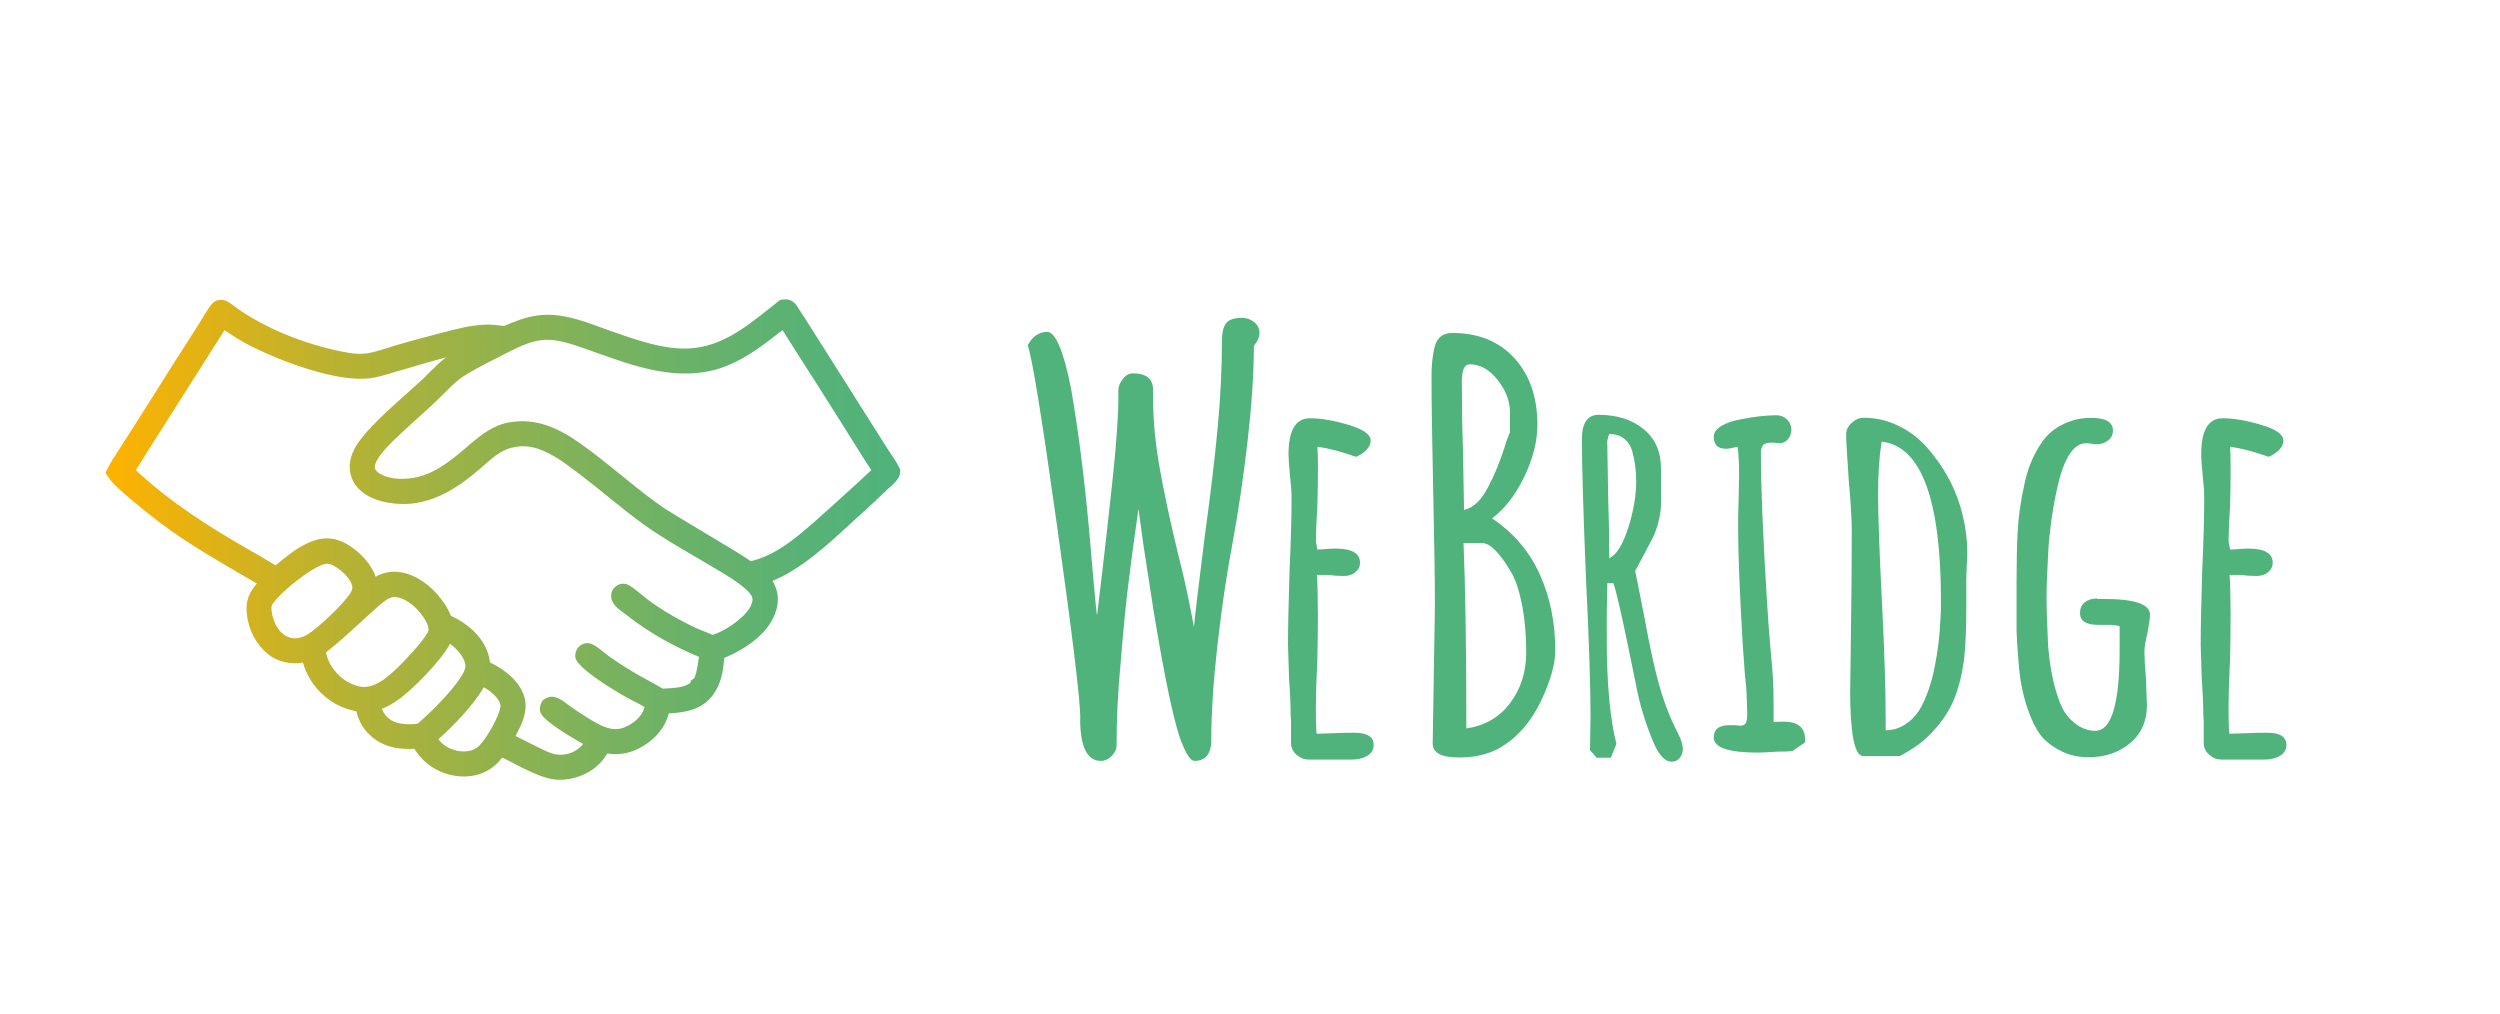
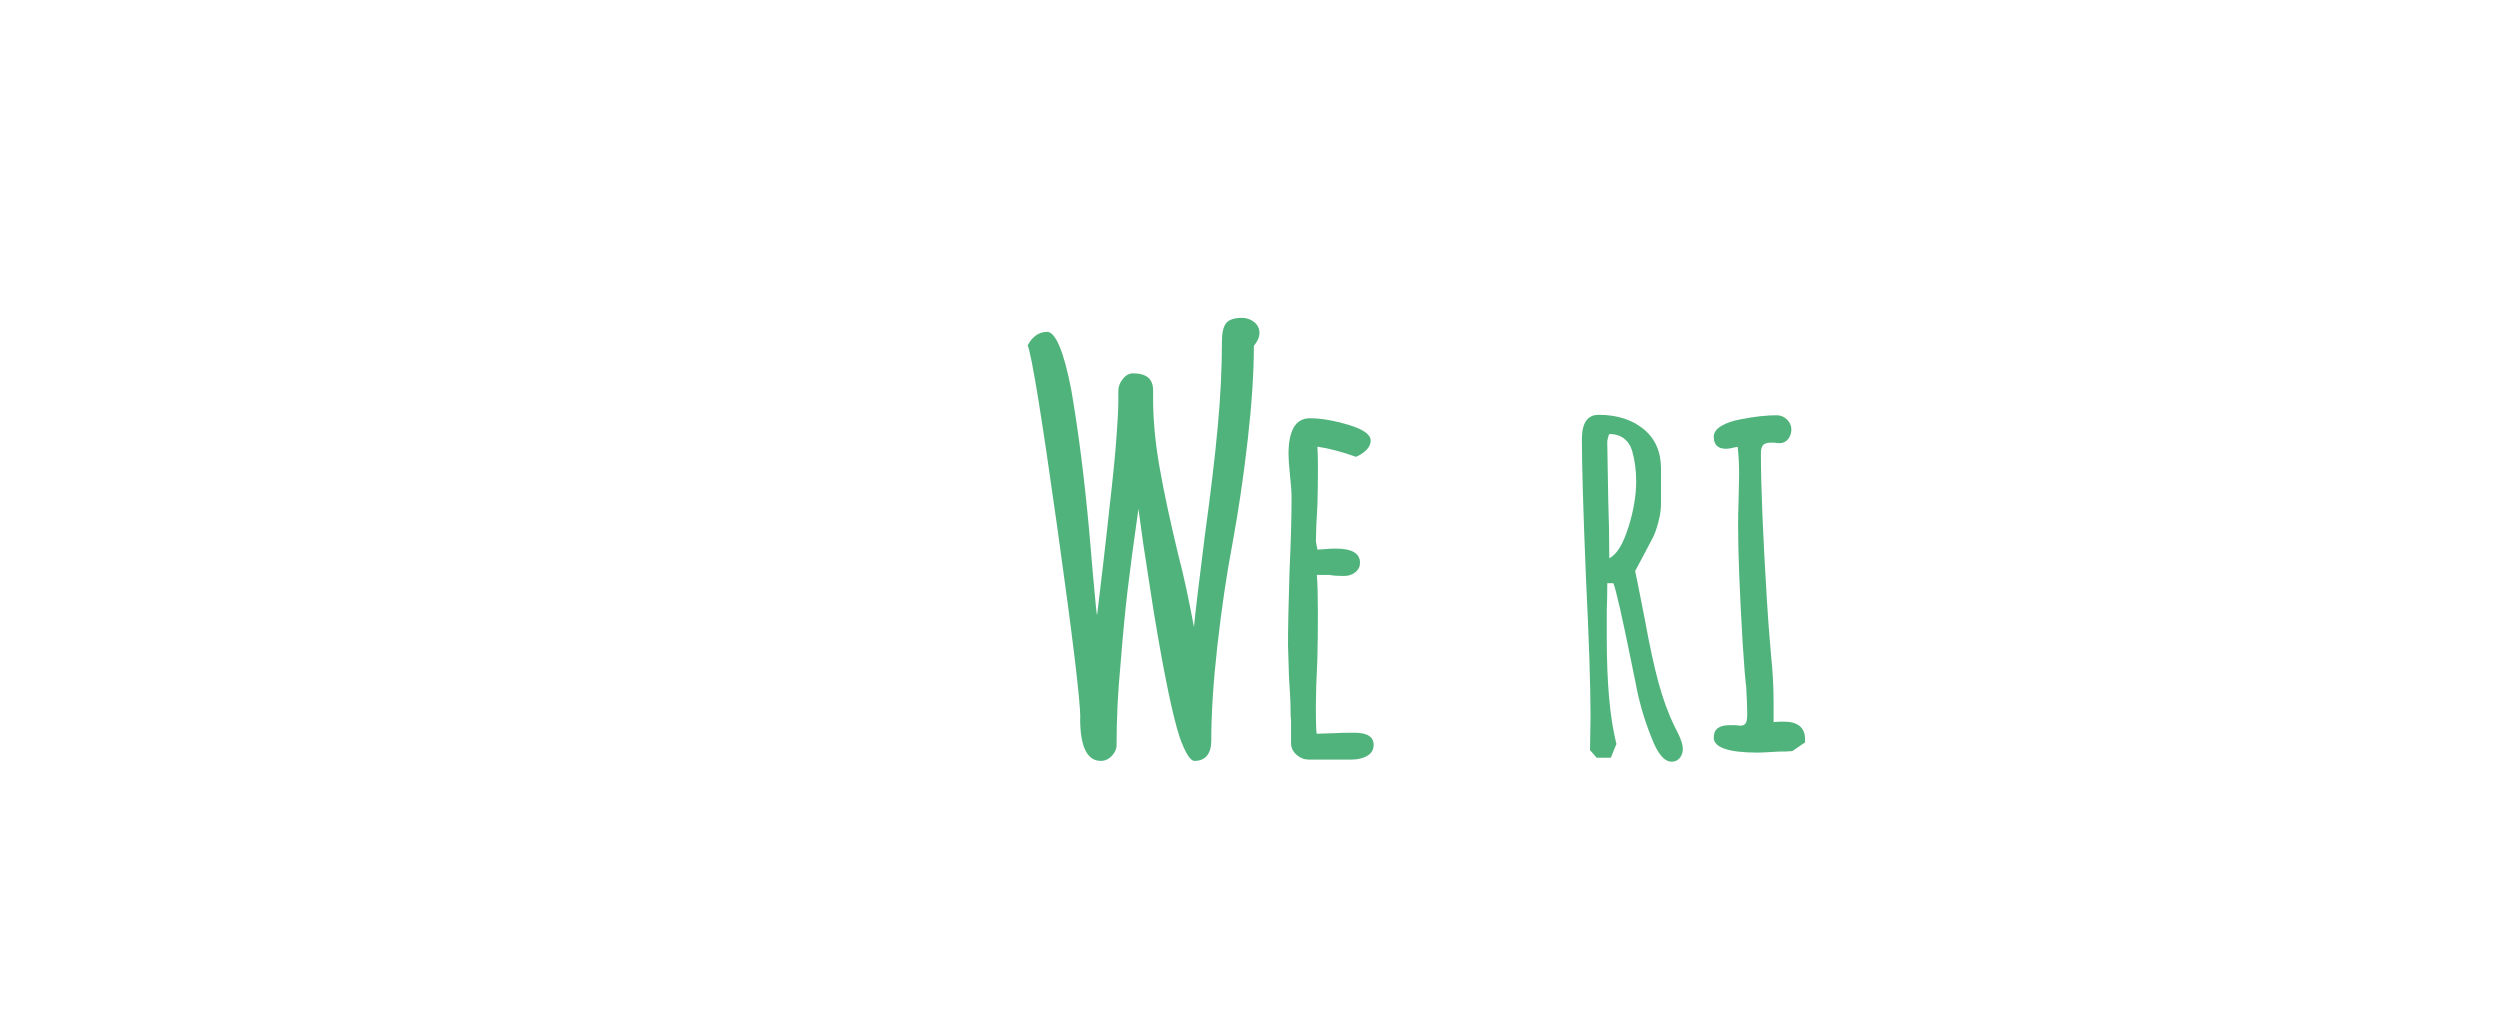
<svg xmlns="http://www.w3.org/2000/svg" id="Layer_1" data-name="Layer 1" viewBox="0 0 566.87 229.87">
  <defs>
    <style>
      .cls-1 {
        fill: url(#linear-gradient);
      }

      .cls-2 {
        fill: #50b37c;
      }
    </style>
    <linearGradient id="linear-gradient" x1="23.88" y1="122.35" x2="204.1" y2="122.35" gradientUnits="userSpaceOnUse">
      <stop offset="0" stop-color="#ffb200" />
      <stop offset=".05" stop-color="#f3b208" />
      <stop offset=".29" stop-color="#b9b231" />
      <stop offset=".52" stop-color="#8cb251" />
      <stop offset=".72" stop-color="#6bb268" />
      <stop offset=".89" stop-color="#57b276" />
      <stop offset="1" stop-color="#50b37c" />
    </linearGradient>
  </defs>
  <g>
    <path class="cls-2" d="M244.96,162.88c0-4.06-1.76-18.61-5.27-43.62-3.51-25.02-5.74-38.67-6.67-40.96,1.1-2.03,2.58-3.05,4.44-3.05s3.77,4.4,5.46,13.21c1.61,9.31,2.96,19.98,4.06,32l.89,10.29c.51,5.76.8,8.68.89,8.76l1.27-10.67.76-6.6c1.1-9.65,1.82-16.47,2.16-20.45.42-5.25.63-8.85.63-10.79v-2.41c0-.93.34-1.82,1.02-2.67.68-.85,1.44-1.27,2.29-1.27,3.05,0,4.57,1.27,4.57,3.81v1.9c0,4.83.49,10.01,1.46,15.56.97,5.55,2.39,12.17,4.25,19.88,1.18,4.49,2.37,9.95,3.56,16.38.25-2.79,1.06-9.57,2.41-20.32,1.35-9.82,2.35-18.18,2.98-25.08.64-6.9.95-13.35.95-19.37,0-1.95.32-3.32.95-4.13.63-.8,1.84-1.21,3.62-1.21,1.02,0,1.92.32,2.73.95.8.64,1.21,1.46,1.21,2.48,0,.93-.42,1.9-1.27,2.92,0,6.1-.47,13.23-1.4,21.4-.93,8.17-2.08,15.94-3.43,23.3-1.36,7.2-2.5,14.92-3.43,23.18-.93,8.25-1.4,15.52-1.4,21.78,0,1.36-.32,2.43-.95,3.24-.64.8-1.59,1.21-2.86,1.21-.93,0-2.03-1.74-3.3-5.21-1.61-4.83-3.6-14.43-5.97-28.83l-2.29-14.86-1.14-8.25c-1.1,7.71-1.93,13.91-2.48,18.61-.55,4.7-1.08,10.27-1.59,16.7-.59,6.18-.89,12.28-.89,18.29,0,.85-.36,1.65-1.08,2.41-.72.76-1.55,1.14-2.48,1.14-3.13,0-4.7-3.22-4.7-9.65Z" />
    <path class="cls-2" d="M294.06,171.21c-.81-.69-1.25-1.53-1.32-2.53v-5.29c-.08-.69-.11-1.5-.11-2.42,0-1.61-.12-4.06-.35-7.36l-.23-7.36c0-3.75.12-9.35.35-16.79.31-6.67.46-12.27.46-16.79,0-1.07-.12-2.68-.35-4.83-.23-2.22-.34-3.83-.34-4.83,0-5.44,1.61-8.17,4.83-8.17,2.53,0,5.46.5,8.8,1.5,3.33,1,5,2.18,5,3.56,0,.77-.33,1.48-.98,2.13s-1.44,1.17-2.36,1.55c-3.22-1.15-6.13-1.92-8.74-2.3.08,1.15.12,2.8.12,4.94,0,3.07-.04,5.83-.12,8.28-.23,3.68-.34,6.44-.34,8.28l.34,1.84,1.84-.11c.61-.08,1.38-.12,2.3-.12,3.68,0,5.52,1.07,5.52,3.22,0,.84-.34,1.55-1.04,2.13-.69.58-1.57.86-2.64.86-1.38,0-2.45-.08-3.22-.23h-2.88c.15,1.99.23,4.91.23,8.74s-.04,7.28-.12,10.35c-.23,4.68-.34,8.17-.34,10.47,0,4.29.08,6.44.23,6.44l3.79-.12c1.3-.08,2.88-.11,4.71-.11,2.91,0,4.37.92,4.37,2.76,0,1.07-.48,1.9-1.44,2.47-.96.57-2.13.86-3.51.86h-9.77c-1,0-1.9-.34-2.7-1.04Z" />
-     <path class="cls-2" d="M324.86,168.59l.25-15.62.25-15.62c0-5.67-.13-14.27-.38-25.78-.25-11.43-.38-20.02-.38-25.78v-.76c0-2.2.21-4.23.63-6.1.51-2.29,1.86-3.43,4.06-3.43,5.93,0,10.62,1.9,14.1,5.71,3.47,3.81,5.21,8.85,5.21,15.11,0,3.81-1.02,7.79-3.05,11.94-2.03,4.15-4.45,7.24-7.24,9.27,4.91,3.3,8.53,7.56,10.86,12.76,2.33,5.21,3.49,10.94,3.49,17.21,0,2.96-1.02,6.65-3.05,11.05-2.46,5.25-5.8,9.02-10.03,11.3-2.54,1.27-5.33,1.9-8.38,1.9h-.51c-3.9,0-5.84-1.06-5.84-3.17ZM337.56,110.17c1.27-2.37,2.45-5.25,3.56-8.64.25-.93.68-2.12,1.27-3.56v-4.44c0-2.54-.93-4.99-2.79-7.37-1.86-2.37-3.98-3.56-6.35-3.56-1.19,0-1.78,1.31-1.78,3.94,0,5.59.08,10.58.25,14.99l.25,14.1c2.2-.51,4.06-2.33,5.59-5.46ZM342.39,159.45c2.45-3.22,3.68-7.07,3.68-11.56,0-3.89-.32-7.47-.95-10.73-.64-3.26-1.46-5.73-2.48-7.43-.93-1.61-1.86-2.96-2.79-4.06-.93-1.1-1.74-1.82-2.41-2.16l-1.02-.38h-4.57c.42,9.74.64,23.75.64,42.04,4.15-.59,7.45-2.5,9.91-5.71Z" />
    <path class="cls-2" d="M374.45,167.19c-1.61-3.99-2.8-8.09-3.57-12.3l-.8-3.91c-2.22-10.96-3.64-17.21-4.25-18.74h-1.38c0,2.22-.04,4.26-.12,6.1v6.32c0,10.28.73,18.29,2.19,24.04l-1.27,3.11h-3.22l-1.5-1.73.12-7.7c0-6.9-.35-17.37-1.04-31.4-.61-14.95-.92-25.42-.92-31.4,0-3.68,1.26-5.52,3.79-5.52,4.14,0,7.53,1.07,10.18,3.22,2.64,2.15,3.97,5.14,3.97,8.97v8.05c0,1.15-.19,2.47-.57,3.97-.38,1.5-.81,2.7-1.27,3.62l-2.18,4.14-1.84,3.45.57,2.76,1.61,8.16c1.07,5.91,2.11,10.7,3.11,14.38,1,3.68,2.22,7.02,3.68,10l.69,1.38c.77,1.53,1.15,2.76,1.15,3.68,0,.77-.23,1.44-.69,2.01-.46.58-1.08.86-1.84.86-1.69,0-3.22-1.84-4.6-5.52ZM369.22,119.63c1.19-3.79,1.78-7.3,1.78-10.52,0-2.45-.31-4.75-.92-6.9-.38-1.23-1.02-2.17-1.9-2.82-.88-.65-1.97-.98-3.28-.98l-.23.58-.23,1.03.23,13.57c.15,3.99.23,8.32.23,12.99,1.69-.84,3.12-3.16,4.31-6.96Z" />
    <path class="cls-2" d="M388.6,167.19c0-1.84,1.19-2.76,3.57-2.76h1.26l1.15.12c.61,0,1.04-.19,1.26-.58.23-.38.34-1.07.34-2.07,0-1.3-.08-3.33-.23-6.09-.23-1.84-.5-5.14-.8-9.89-.69-11.73-1.04-20.58-1.04-26.56,0-2.15.04-4.1.11-5.87l.12-5.86c0-2.53-.12-4.64-.34-6.33-1.23.31-2.11.46-2.65.46-1.84,0-2.76-.92-2.76-2.76,0-.92.58-1.73,1.73-2.42,1.15-.69,2.61-1.19,4.37-1.5,3.07-.61,5.79-.92,8.16-.92.92,0,1.71.33,2.36.98.65.65.98,1.4.98,2.24s-.25,1.57-.75,2.19c-.5.61-1.13.92-1.9.92-.46,0-.84-.04-1.15-.11h-.92c-.77,0-1.32.17-1.67.52-.34.34-.52.98-.52,1.9,0,7.44.46,18.63,1.38,33.58.15,2.76.46,6.82.92,12.19.38,3.53.58,7.13.58,10.81v4.37c.46-.08,1.23-.12,2.3-.12,3.22,0,4.83,1.34,4.83,4.02v.69l-2.88,1.96c-.08,0-.33.02-.75.06-.42.04-1.21.06-2.36.06-2.46.15-4.03.23-4.72.23-6.67,0-10-1.15-10-3.45Z" />
-     <path class="cls-2" d="M419.53,156.38l.23-18.17c.08-5.37.12-11.39.12-18.06,0-2.45-.23-6.25-.69-11.38-.38-5.6-.58-9.01-.58-10.24,0-1,.42-1.88,1.26-2.65.84-.77,1.76-1.15,2.76-1.15,2.68,0,5.27.59,7.76,1.78,2.49,1.19,4.7,2.86,6.61,5,4.06,4.68,6.75,9.81,8.05,15.41.69,2.84,1.03,5.63,1.03,8.4,0,1-.04,1.92-.11,2.76l-.12,3.1v6.32c0,4.91-.15,8.78-.46,11.62-.46,3.83-1.34,7.25-2.65,10.24-1.53,3.22-3.76,6.09-6.67,8.62-1.38,1.15-3.14,2.3-5.29,3.45h-8.28c-2,0-2.99-5.02-2.99-15.07ZM431.83,164.37c1.3-.8,2.42-1.9,3.33-3.28.77-1.23,1.48-2.78,2.13-4.66.65-1.88,1.13-3.7,1.44-5.46.69-3.45,1.11-6.98,1.26-10.58.08-.92.12-2.26.12-4.02,0-23.15-4.49-35.23-13.46-36.23-.54,3.45-.8,7.44-.8,11.96,0,4.83.31,13.26.92,25.3.54,10.66.8,19.13.8,25.42v2.76c1.53,0,2.95-.4,4.25-1.21Z" />
-     <path class="cls-2" d="M467.71,170.47c-1.76-.81-3.26-1.86-4.48-3.16-1-1.07-1.92-2.64-2.76-4.71-.84-2.07-1.46-4.06-1.84-5.98-.38-1.46-.69-3.57-.92-6.33-.23-2.76-.38-5.14-.46-7.13v-11.27c0-4.45.08-8.09.23-10.92.15-3.45.65-7.09,1.5-10.93.69-3.45,1.88-6.48,3.56-9.08,1.61-2.61,3.87-4.41,6.79-5.4,1.38-.54,2.99-.81,4.83-.81,3.3,0,4.95.96,4.95,2.88,0,.92-.37,1.67-1.09,2.24-.73.58-1.59.86-2.59.86-.46,0-.88-.04-1.26-.11-.31-.08-.69-.12-1.15-.12-1.3,0-2.45.69-3.45,2.07-1,1.38-1.84,3.3-2.53,5.75-1.23,4.75-2.07,9.93-2.53,15.52-.31,5.21-.46,9.08-.46,11.62s.12,6.17.34,10.69c.31,4.22.96,7.9,1.96,11.04.54,1.84,1.17,3.32,1.9,4.43.73,1.11,1.67,2.05,2.82,2.82,1.3.84,2.65,1.27,4.03,1.27,3.68,0,5.52-6.13,5.52-18.4v-5.29c-.54-.23-1.42-.34-2.65-.34h-2.3c-2.68,0-4.03-.88-4.03-2.65,0-1.07.36-1.9,1.09-2.47.73-.57,1.67-.86,2.82-.86v.12h1.61c6.9,0,10.35,1.19,10.35,3.57,0,.69-.19,2.07-.58,4.14-.46,1.84-.69,3.22-.69,4.14,0,1.3.12,3.33.34,6.1l.23,6.09c0,3.68-1.29,6.57-3.85,8.68-2.57,2.11-5.69,3.16-9.37,3.16-2.15,0-4.1-.4-5.87-1.21Z" />
-     <path class="cls-2" d="M501.01,171.21c-.8-.69-1.25-1.53-1.32-2.53v-5.29c-.08-.69-.12-1.5-.12-2.42,0-1.61-.12-4.06-.34-7.36l-.23-7.36c0-3.75.12-9.35.34-16.79.31-6.67.46-12.27.46-16.79,0-1.07-.11-2.68-.34-4.83-.23-2.22-.34-3.83-.34-4.83,0-5.44,1.61-8.17,4.83-8.17,2.53,0,5.46.5,8.8,1.5,3.34,1,5,2.18,5,3.56,0,.77-.33,1.48-.98,2.13s-1.44,1.17-2.36,1.55c-3.22-1.15-6.13-1.92-8.74-2.3.08,1.15.12,2.8.12,4.94,0,3.07-.04,5.83-.12,8.28-.23,3.68-.34,6.44-.34,8.28l.34,1.84,1.84-.11c.61-.08,1.38-.12,2.3-.12,3.68,0,5.52,1.07,5.52,3.22,0,.84-.34,1.55-1.04,2.13-.69.58-1.57.86-2.64.86-1.38,0-2.46-.08-3.22-.23h-2.88c.15,1.99.23,4.91.23,8.74s-.04,7.28-.12,10.35c-.23,4.68-.34,8.17-.34,10.47,0,4.29.08,6.44.23,6.44l3.8-.12c1.3-.08,2.88-.11,4.71-.11,2.91,0,4.37.92,4.37,2.76,0,1.07-.48,1.9-1.44,2.47-.96.57-2.13.86-3.51.86h-9.78c-1,0-1.9-.34-2.7-1.04Z" />
  </g>
-   <path class="cls-1" d="M203.9,106.06c-.52-1.13-1.21-2.14-1.88-3.12-.26-.39-.52-.77-.76-1.15l-15.28-24.15c-.54-.85-1.08-1.7-1.61-2.55-1.21-1.92-2.47-3.91-3.76-5.84-.4-.59-.89-.99-1.51-1.21-.62-.22-1.2-.16-1.58-.12l-.6.06-1.83,1.46c-7.06,5.64-13.16,10.52-22.51,9.46-4.51-.51-9.07-2.1-13.48-3.63l-.54-.19c-.77-.27-1.54-.55-2.32-.84-4.48-1.64-9.12-3.34-14.15-2.74-2.86.34-5.38,1.38-7.8,2.43-1.33-.21-2.86-.39-4.47-.31-3.18.15-6.21.94-9.13,1.71l-1.13.29c-3.28.84-6.61,1.75-9.89,2.7-.58.17-1.16.36-1.74.55-1.85.59-3.75,1.21-5.53,1.33-2.01.14-4.3-.33-6.47-.82-6.63-1.49-13.06-3.98-18.58-7.18-1.08-.63-2.16-1.31-3.2-2.01-.19-.13-.43-.32-.69-.52-.76-.59-1.54-1.2-2.29-1.49-.97-.38-2.07-.21-2.82.43-.56.48-1.23,1.51-2.84,4.16-.26.44-.49.8-.62,1.01-3.74,5.8-7.5,11.73-11.16,17.59l-6.07,9.53c-.27.43-.56.87-.85,1.31-.83,1.26-1.68,2.57-2.37,3.95l-.53,1.06.66.99c1.05,1.57,3.16,3.35,4.69,4.65l.53.44c4.1,3.49,7.94,6.41,11.75,8.94,4.2,2.79,8.61,5.36,12.88,7.84,1.28.74,2.55,1.49,3.83,2.23-1.25,1.44-2.35,3.2-2.35,5.57,0,3.6,1.5,7.21,3.98,9.65.59.58,1.24,1.1,1.94,1.54l.14.08c2.49,1.31,4.74,1.41,6.72,1.1,1.1,3.68,3.18,6.53,6.31,8.67,1.68,1.15,3.63,1.94,5.8,2.35.61,2.54,1.88,4.54,3.87,6.08,2.92,2.27,6.15,2.6,9.29,2.43,1.64,2.66,4.03,4.58,6.99,5.58,3.15,1.07,6.48.93,9.13-.38,1.46-.73,2.71-1.77,3.83-3.22.46.24.95.49,1.45.75,3.47,1.81,7.41,3.86,10.24,4.22.45.06.91.09,1.39.09,1.45,0,2.98-.28,4.47-.82,2.71-.98,4.95-2.83,6.24-5.15,3,.44,5.52-.1,8.19-1.71,2.97-1.79,5.02-4.41,5.78-7.38,3.17-.18,6.87-.61,9.44-3.49,2.13-2.38,2.71-5.25,2.99-7.74v-.11c.06-.37.11-.8.13-1.23.27-.12.54-.23.79-.35l.18-.08c3.1-1.39,7.29-3.86,9.64-7.73,1.4-2.3,1.87-4.76,1.33-6.95-.17-.71-.52-1.55-1-2.36,6.46-2.64,12.54-8.24,17.46-12.77l.78-.72c.58-.53,1.17-1.06,1.75-1.59.93-.84,1.86-1.68,2.78-2.55l3.39-3.2c.15-.14.31-.29.48-.43.54-.48,1.15-1.03,1.65-1.71.22-.3.63-.86.66-1.76l.02-.49-.21-.44ZM157.95,142.48c-4.25-2.03-7.85-4.14-10.99-6.45-.15-.11-.46-.37-.85-.69-3-2.47-3.83-3.04-4.89-2.99-.81.04-1.54.41-2.04,1.04-.48.6-.69,1.34-.59,2.09.22,1.6,1.64,2.62,2.67,3.36.14.1.26.19.35.26,3.77,2.99,7.87,5.58,12.18,7.7,1.13.56,2.31,1.11,3.49,1.63.23.1.49.2.77.31.12.05.27.1.43.17-.04.42-.12,1-.24,1.74l-.04.23c-.39,2.38-.81,2.91-.86,2.96l-.7.5-.06.42c-1.18,1.12-3.59,1.24-5.73,1.36-.19.01-.38.02-.57.03-.63-.39-1.8-1.05-4.19-2.35-.81-.44-1.49-.81-1.77-.98-2.14-1.26-4.26-2.62-6.3-4.06-.15-.11-.4-.31-.7-.55-2.13-1.71-3.07-2.41-4.22-2.38-.75.02-1.47.36-1.97.95-.52.62-.76,1.38-.68,2.2.24,2.38,8.1,7.14,11.47,9.07.45.26,1.07.58,1.74.92.75.38,1.78.91,2.48,1.33-.01.05-.03.11-.04.17-.51,1.95-2.25,3.24-3.24,3.83-3.06,1.82-5.28,1.1-9.11-1.23-1.47-.88-2.93-1.83-4.33-2.82-.18-.13-.37-.28-.58-.44-.86-.67-1.94-1.51-3.13-1.76-1.03-.22-1.72.13-2.21.45l-.44.29-.25.46c-.16.3-.63,1.2-.23,2.35.65,1.85,6.59,5.38,9.64,7.09-.63.81-1.52,1.5-2.52,1.92-1.17.49-2.46.65-3.63.45-1.24-.21-2.56-.87-3.85-1.51l-.6-.3c-.62-.31-1.25-.62-1.87-.94-.93-.47-1.88-.96-2.85-1.42.41-.76.82-1.56,1.18-2.37.84-1.92,1.67-4.47.58-7.19-1.13-2.83-3.67-5.23-7.55-7.13-.13-1.03-.38-1.98-.76-2.88-1.36-3.21-4.22-5.91-8.11-7.68-.79-2.03-2.13-3.8-3.19-4.99-2.71-3.03-6.07-4.86-9.21-5-1.85-.09-3.34.38-4.66,1.13-.57-1.65-1.55-3-2.25-3.82-.91-1.07-4.2-4.57-8.23-4.87-4.41-.33-8.99,3.37-12.2,6.12-.57-.33-1.14-.68-1.73-1.03-.7-.43-1.41-.85-2.11-1.26-8.11-4.63-16.67-9.69-24.32-16.19l-.55-.47c-1.02-.86-2.07-1.75-2.99-2.67.06-.09.12-.19.18-.28.21-.32.42-.65.61-.96,1.7-2.74,3.45-5.51,5.21-8.26l14.12-22.23c.19.14.37.27.55.39,1.43.95,3.13,2.05,4.94,2.98,6.9,3.57,19.92,8.53,27.53,7.54,1.59-.21,3.07-.66,4.51-1.09l.89-.27c2.22-.66,4.45-1.31,6.67-1.94l1.91-.54c1.09-.31,2.19-.62,3.29-.92-1.43,1.03-2.67,2.28-3.86,3.48-.55.55-1.09,1.1-1.65,1.62-.88.82-1.96,1.78-3.13,2.82-4.31,3.84-9.68,8.63-11.85,12.23-1.31,2.18-1.73,4.4-1.22,6.44.49,1.92,1.76,3.54,3.68,4.69,1.93,1.15,4.32,1.8,7.29,1.97,7.6.44,13.8-4.03,18.37-7.96.3-.26.59-.51.88-.77,2-1.75,3.88-3.41,6.25-4,2.07-.51,3.98-.44,6,.22,3.27,1.08,6.36,3.42,9.35,5.69l.52.4c2.02,1.53,4.03,3.16,5.98,4.74,2.74,2.22,5.57,4.52,8.52,6.61,3.6,2.56,7.48,4.82,11.23,7,1.58.92,3.16,1.84,4.71,2.78l.81.48c1.93,1.14,7.05,4.19,7.5,6.11.15.64-.08,1.46-.69,2.44-1.38,2.22-5.31,5.01-8.3,5.97-.65-.31-1.33-.57-2-.83-.6-.23-1.17-.45-1.65-.68ZM103.72,170.25c-1.9-.44-3.17-1.18-4.34-2.62,3.4-3,7.91-7.66,10.33-11.79,1.24.69,2.21,1.49,2.95,2.41.42.52.9,1.28.81,2-.26,2.22-3.42,7.8-5.2,9.18-1.07.83-2.41,1.1-4.32.87l-.23-.05ZM86.59,160.73c1.44-.58,2.85-1.4,4.28-2.48,2.88-2.17,8.95-8.19,11.19-12.27.6.43,1.18.95,1.71,1.54,1.16,1.29,1.81,2.65,1.75,3.65-.13,2.07-4.84,7.7-10.81,12.93-1.07.17-2.36.16-3.72-.01-.86-.09-1.69-.4-2.4-.87-.93-.62-1.57-1.4-2.01-2.49ZM64.51,144c-1.8-1.23-2.53-3.34-2.83-4.9-.22-1.17-.18-1.7.15-2.17,2.09-3,9.09-8.51,12.04-9.1.66-.05,1.31.14,2.08.6,1.62.98,3.52,2.77,3.89,4.39.11.5.08.94-.43,1.73-1.51,2.36-7.13,7.76-9.7,9.33-.59.36-1.25.61-2.06.79-1.08.21-2.22-.04-3.14-.67ZM81.27,141.56l1.64-1.5c.35-.32.7-.64,1.06-.97,1.22-1.13,2.48-2.31,3.76-3.14.55-.36.97-.52,1.48-.59.1-.01.2,0,.31,0,1.63.08,3.58,1.19,5.22,2.98,1.53,1.68,2.49,3.44,2.43,4.48,0,.15-.04.34-.25.71-1.18,2.09-5.49,6.74-7.71,8.74h0c-2.47,2.23-4.51,3.6-7.04,3.5-1.9-.28-3.65-1.12-5.06-2.41-1.73-1.6-2.84-3.49-3.19-5.43,2.57-2,5-4.22,7.35-6.37ZM177.45,124.03c-2.63,1.67-4.94,2.7-7.2,3.21-1.4-.98-4.54-2.91-12.07-7.4-3.35-2-6.52-3.9-7.45-4.52-3.3-2.23-6.57-4.89-9.74-7.47-1.86-1.52-3.79-3.08-5.71-4.55-4.8-3.67-10.18-7.79-16.83-7.79-.7,0-1.42.05-2.15.14-4.38.47-7.57,3.22-10.38,5.65-.49.42-.98.84-1.47,1.25-2.87,2.37-6,4.69-9.53,5.56-2.64.65-6.34.8-8.82-.73-.43-.26-.97-.69-1.09-1.23-.12-.52.14-1.29.74-2.22,1.27-1.98,3.16-3.75,4.98-5.46l.34-.32c1.23-1.16,2.48-2.29,3.73-3.42,1.41-1.28,2.82-2.55,4.2-3.86.57-.54,1.13-1.11,1.7-1.68,1.11-1.12,2.26-2.27,3.41-3.16,1.94-1.51,5.6-3.36,8.27-4.71l1.8-.92c2.79-1.43,5.67-2.91,8.56-3.27,3.21-.41,6.59.77,9.85,1.91l.39.14c.87.3,1.75.62,2.64.93,7.82,2.79,16.69,5.95,25.53,3.98,6.23-1.38,11.54-5.54,15.41-8.57.14-.11.32-.24.53-.38.13-.09.26-.18.38-.27.41.65.86,1.38,1.15,1.85.31.51.58.95.76,1.21,4.23,6.58,8.44,13.23,12.53,19.74l4.33,6.91c.26.42.54.83.82,1.24.18.26.35.52.52.77-.11.1-.21.19-.31.29-1.21,1.15-2.46,2.31-3.72,3.44l-1.66,1.51c-2.42,2.2-4.92,4.48-7.42,6.66-2.25,1.96-4.58,3.98-7.02,5.53Z" />
</svg>